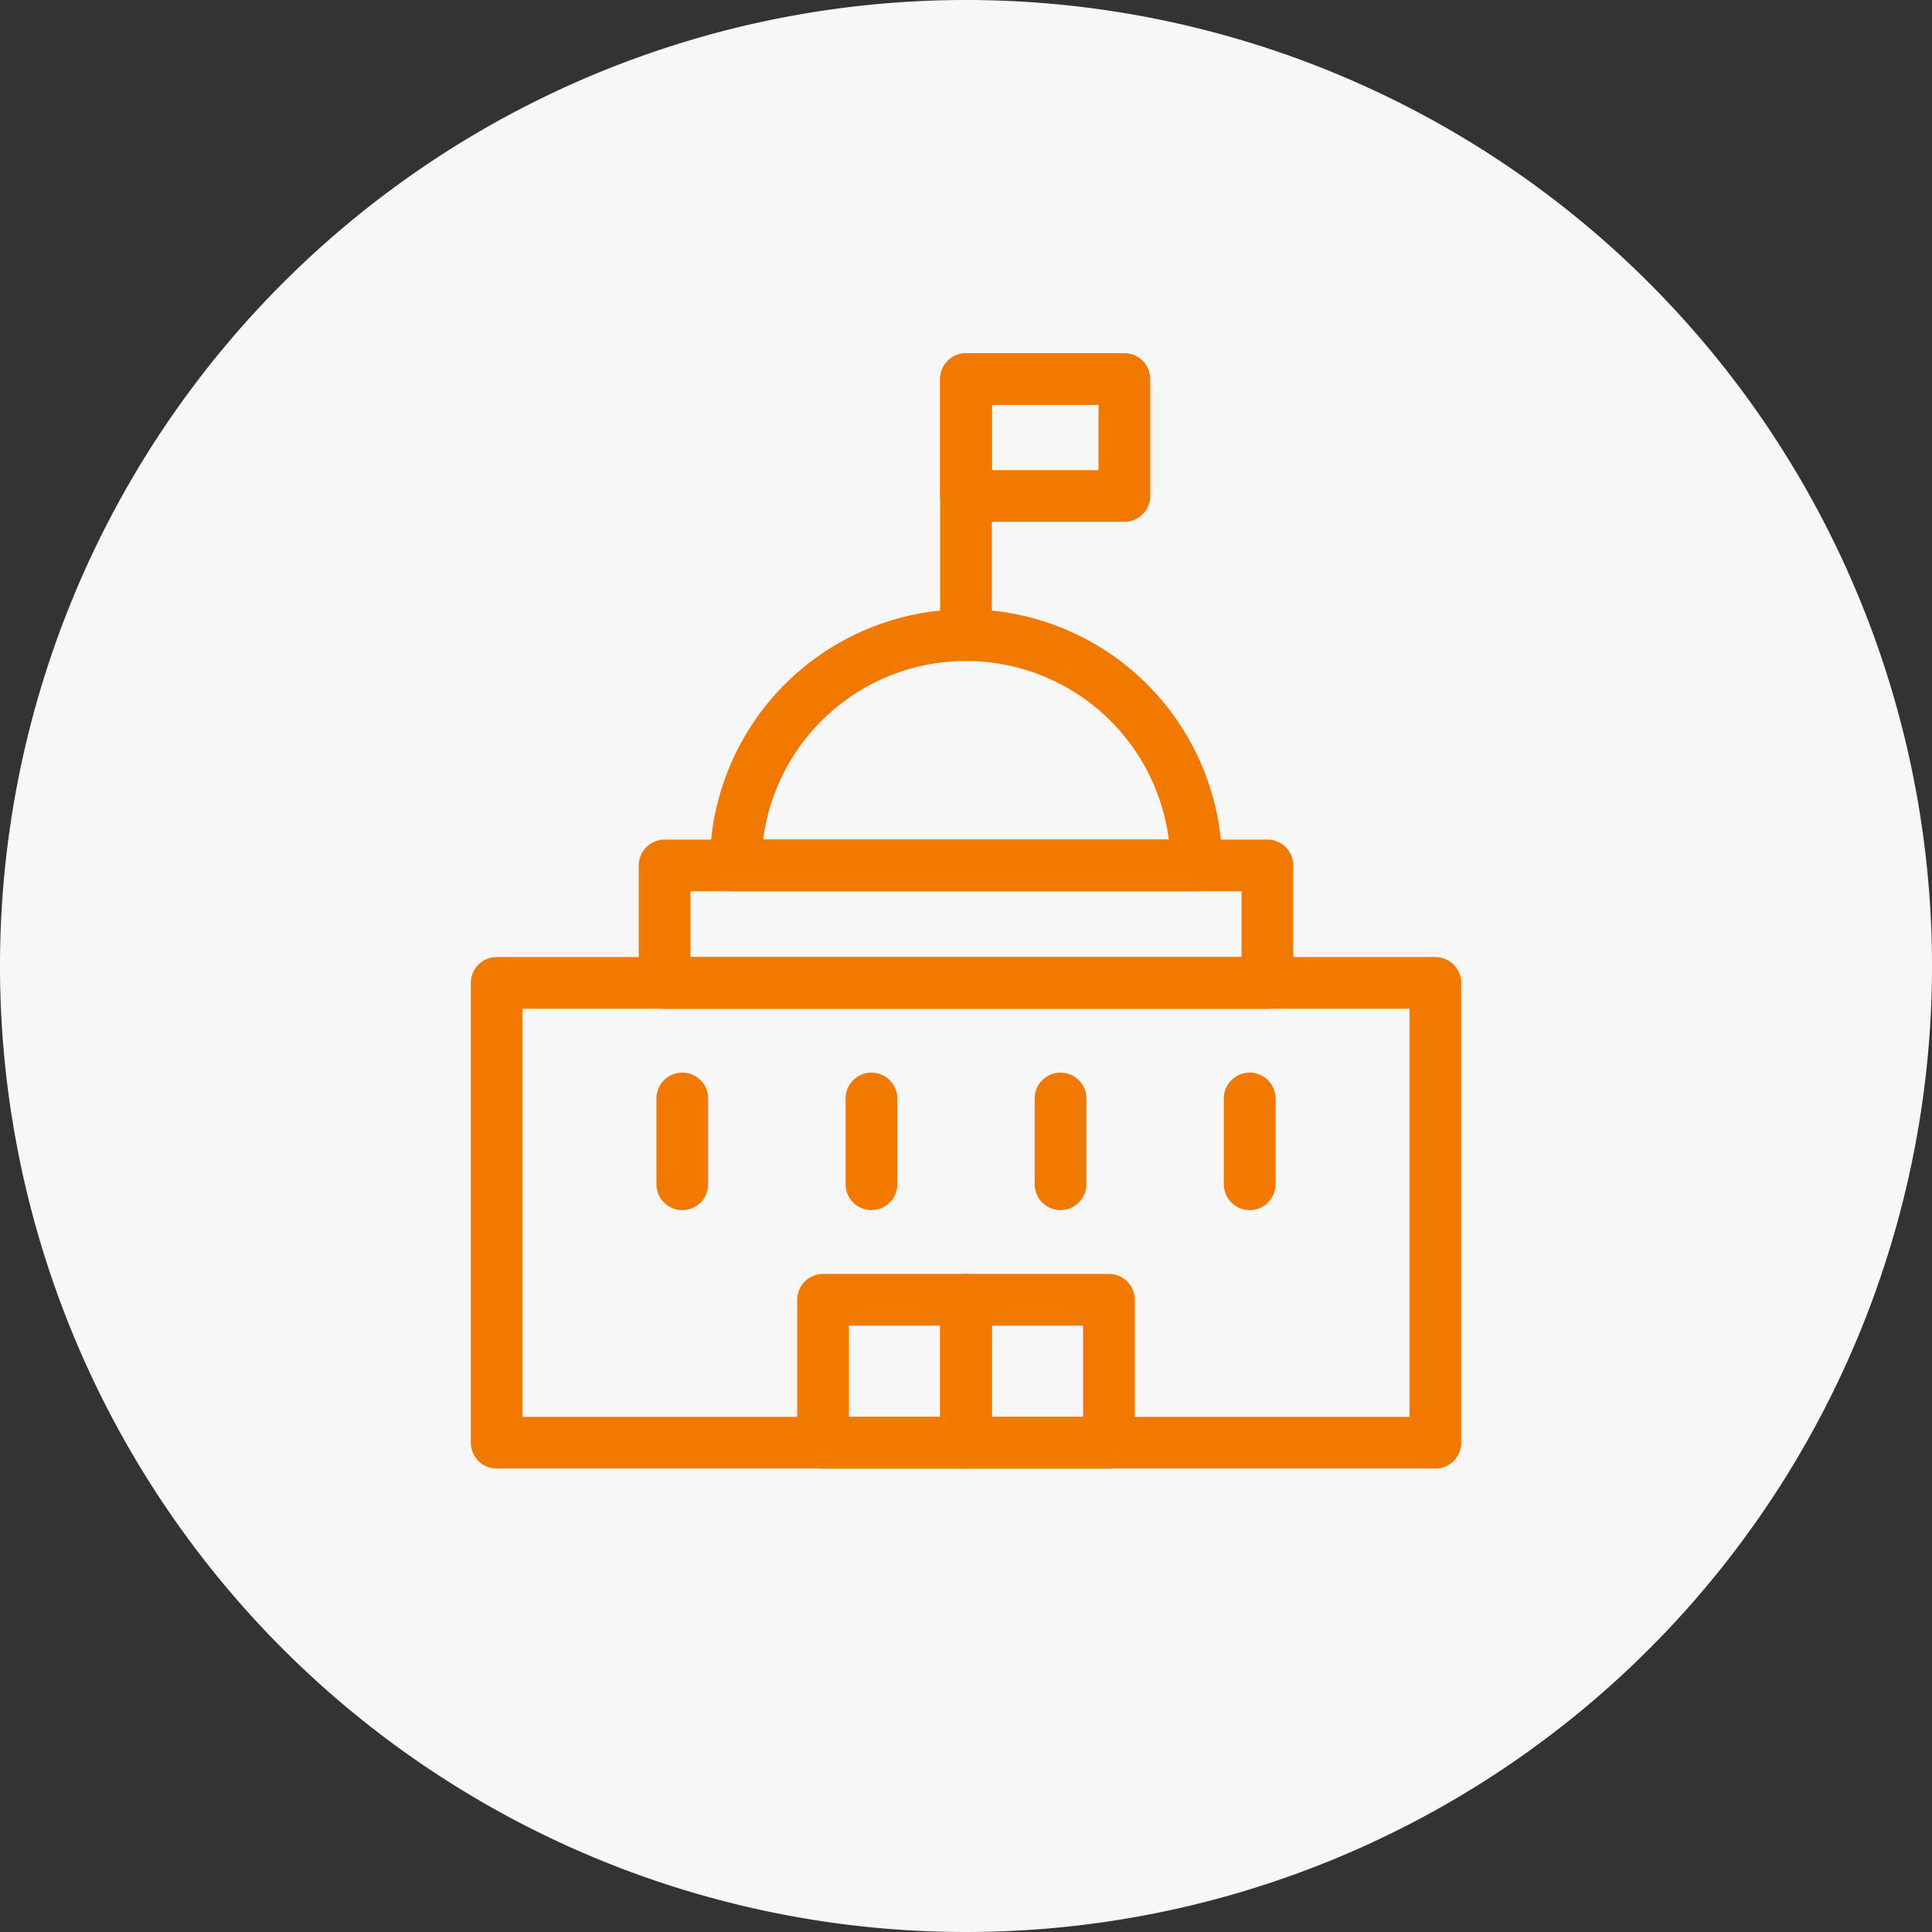
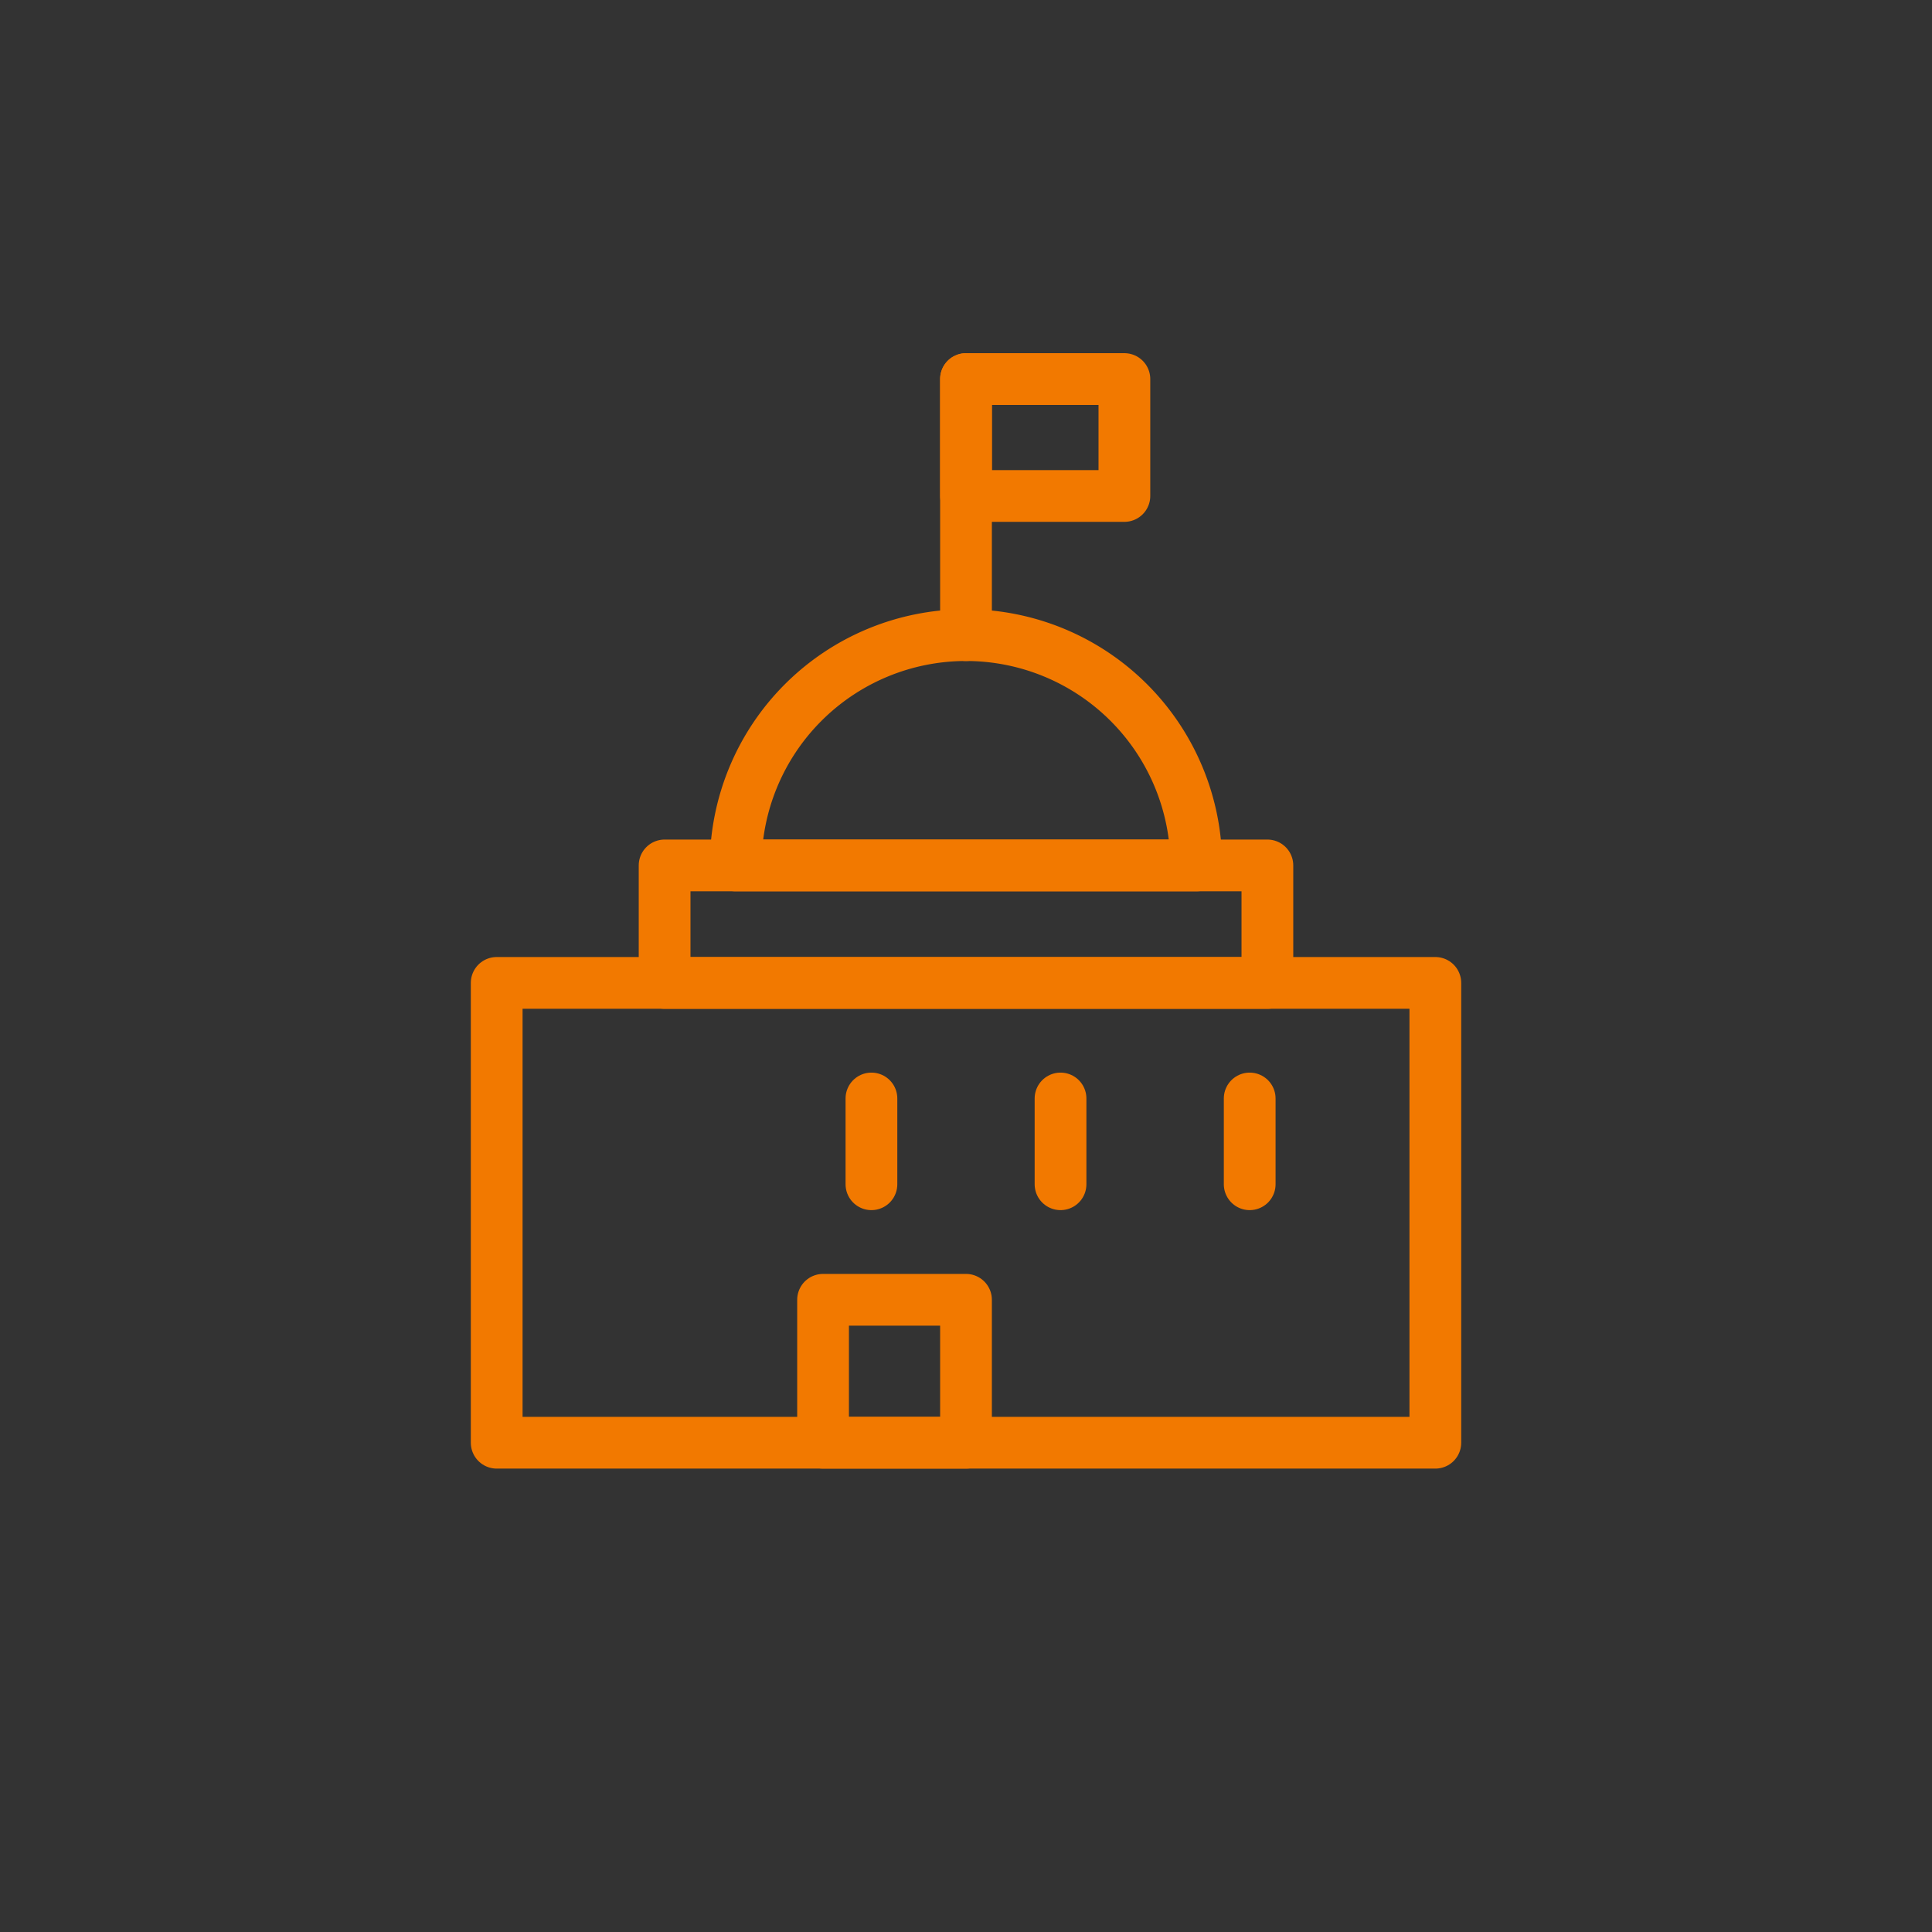
<svg xmlns="http://www.w3.org/2000/svg" width="56" height="56" viewBox="0 0 56 56">
  <rect x="0" y="0" width="56" height="56" fill="#333333" stroke="none" />
  <g id="自治体サポート" transform="translate(-16354 -9450.315)">
-     <path id="パス_125011" data-name="パス 125011" d="M56,46.315a28,28,0,1,1-28-28,28,28,0,0,1,28,28" transform="translate(16354 9432)" fill="#F7F7F7" />
    <g id="グループ_58261" data-name="グループ 58261">
      <rect id="長方形_31941" data-name="長方形 31941" width="27.207" height="13.328" transform="translate(16368.397 9478.805)" fill="none" stroke="#F27900" stroke-linecap="round" stroke-linejoin="round" stroke-width="1.5" />
      <rect id="長方形_31942" data-name="長方形 31942" width="4.143" height="4.143" transform="translate(16377.857 9487.99)" fill="none" stroke="#F27900" stroke-linecap="round" stroke-linejoin="round" stroke-width="1.5" />
-       <rect id="長方形_31943" data-name="長方形 31943" width="4.143" height="4.143" transform="translate(16382 9487.99)" fill="none" stroke="#F27900" stroke-linecap="round" stroke-linejoin="round" stroke-width="1.5" />
      <rect id="長方形_31944" data-name="長方形 31944" width="4.591" height="3.389" transform="translate(16382 9461.302)" fill="none" stroke="#F27900" stroke-linecap="round" stroke-linejoin="round" stroke-width="1.5" />
      <line id="線_11933" data-name="線 11933" y2="7.422" transform="translate(16382 9461.303)" fill="none" stroke="#F27900" stroke-linecap="round" stroke-linejoin="round" stroke-width="1.5" />
      <line id="線_11934" data-name="線 11934" y2="2.486" transform="translate(16379.259 9482.155)" fill="none" stroke="#F27900" stroke-linecap="round" stroke-linejoin="round" stroke-width="1.5" />
      <line id="線_11935" data-name="線 11935" y2="2.486" transform="translate(16384.74 9482.155)" fill="none" stroke="#F27900" stroke-linecap="round" stroke-linejoin="round" stroke-width="1.5" />
      <line id="線_11936" data-name="線 11936" y2="2.486" transform="translate(16390.223 9482.155)" fill="none" stroke="#F27900" stroke-linecap="round" stroke-linejoin="round" stroke-width="1.5" />
-       <line id="線_11937" data-name="線 11937" y2="2.486" transform="translate(16373.777 9482.155)" fill="none" stroke="#F27900" stroke-linecap="round" stroke-linejoin="round" stroke-width="1.5" />
      <rect id="長方形_31945" data-name="長方形 31945" width="17.472" height="3.406" transform="translate(16373.264 9475.4)" fill="none" stroke="#F27900" stroke-linecap="round" stroke-linejoin="round" stroke-width="1.5" />
      <path id="パス_125012" data-name="パス 125012" d="M34.675,43.4H21.324a6.675,6.675,0,0,1,13.351,0Z" transform="translate(16354 9432)" fill="none" stroke="#F27900" stroke-linecap="round" stroke-linejoin="round" stroke-width="1.5" />
    </g>
  </g>
</svg>